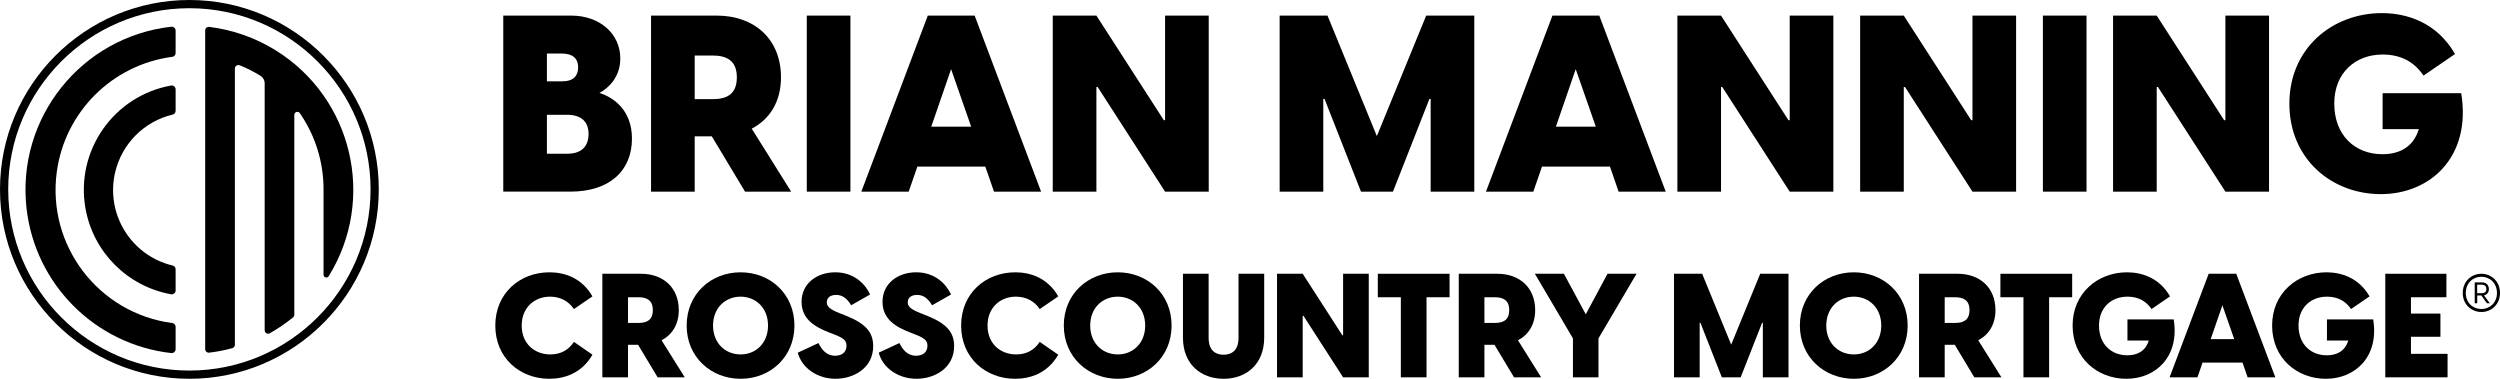
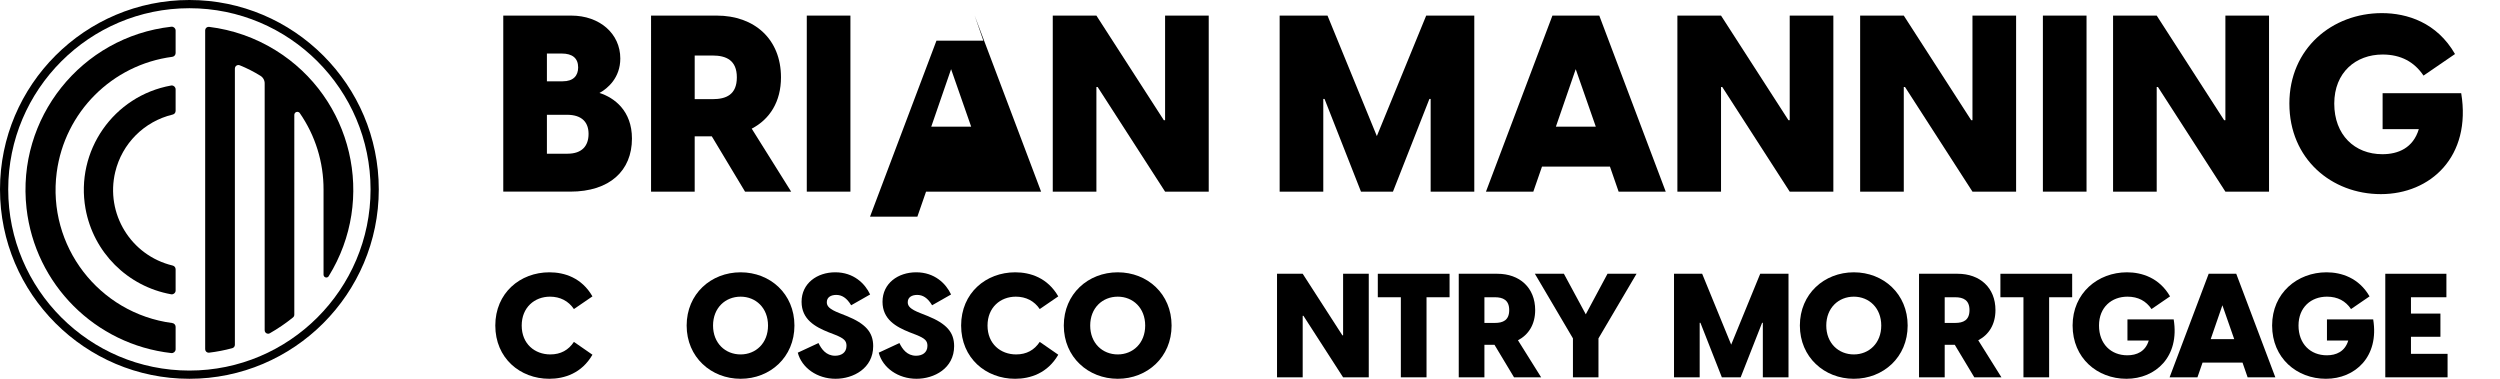
<svg xmlns="http://www.w3.org/2000/svg" id="Layer_1" data-name="Layer 1" viewBox="0 0 594.006 90">
  <path d="M117.685,77.35c0-7.728,5.891-12.649,12.857-12.649,3.604,0,7.694,1.317,10.223,5.719l-4.401,3.014c-1.282-1.906-3.257-2.946-5.683-2.946-3.673,0-6.723,2.565-6.723,6.862,0,4.367,3.118,6.862,6.792,6.862,2.495,0,4.332-1.04,5.614-2.98l4.401,3.049c-2.529,4.401-6.654,5.719-10.258,5.719-6.965,0-12.822-4.922-12.822-12.65" />
-   <path d="M151.715,76.727c1.906,0,3.396-.624,3.396-3.05,0-2.391-1.49-3.05-3.396-3.05h-2.495v6.1h2.495ZM151.611,81.925h-2.391v7.728h-6.1v-24.605h9.184c5.268,0,8.976,3.292,8.976,8.629,0,3.397-1.56,5.857-4.089,7.174l5.51,8.802h-6.446l-4.644-7.728Z" />
  <path d="M175.971,84.212c3.604,0,6.515-2.668,6.515-6.862s-2.911-6.862-6.515-6.862c-3.638,0-6.549,2.669-6.549,6.862s2.911,6.862,6.549,6.862M163.149,77.35c0-7.52,5.787-12.649,12.822-12.649s12.788,5.129,12.788,12.649-5.787,12.65-12.788,12.65-12.822-5.13-12.822-12.65" />
  <path d="M189.555,83.796l4.921-2.286c.693,1.42,1.802,3.014,3.951,3.014,1.421,0,2.703-.693,2.703-2.357,0-1.177-.555-1.767-2.738-2.633l-1.525-.589c-3.188-1.283-6.411-3.05-6.411-7.244,0-4.366,3.674-7,8.005-7,4.367,0,7.07,2.669,8.283,5.268l-4.505,2.564c-1.074-1.801-2.253-2.46-3.535-2.46s-2.252.554-2.252,1.733c0,.9.519,1.628,3.014,2.599l1.664.658c4.54,1.837,6.342,3.882,6.342,7.174,0,5.302-4.748,7.763-8.941,7.763-4.367,0-8.04-2.599-8.976-6.204" />
  <path d="M208.787,83.796l4.921-2.286c.693,1.42,1.802,3.014,3.951,3.014,1.421,0,2.703-.693,2.703-2.357,0-1.177-.555-1.767-2.738-2.633l-1.525-.589c-3.188-1.283-6.411-3.05-6.411-7.244,0-4.366,3.674-7,8.005-7,4.367,0,7.07,2.669,8.283,5.268l-4.505,2.564c-1.074-1.801-2.253-2.46-3.535-2.46s-2.252.554-2.252,1.733c0,.9.519,1.628,3.014,2.599l1.664.658c4.54,1.837,6.342,3.882,6.342,7.174,0,5.302-4.748,7.763-8.941,7.763-4.367,0-8.04-2.599-8.976-6.204" />
  <path d="M228.366,77.35c0-7.728,5.891-12.649,12.857-12.649,3.604,0,7.694,1.317,10.223,5.719l-4.401,3.014c-1.282-1.906-3.257-2.946-5.683-2.946-3.674,0-6.723,2.565-6.723,6.862,0,4.367,3.118,6.862,6.792,6.862,2.495,0,4.332-1.04,5.614-2.98l4.401,3.049c-2.529,4.401-6.654,5.719-10.258,5.719-6.965,0-12.822-4.922-12.822-12.65" />
  <path d="M265.584,84.212c3.604,0,6.516-2.668,6.516-6.862s-2.912-6.862-6.516-6.862c-3.638,0-6.549,2.669-6.549,6.862s2.911,6.862,6.549,6.862M252.762,77.35c0-7.52,5.787-12.649,12.822-12.649s12.788,5.129,12.788,12.649-5.787,12.65-12.788,12.65-12.822-5.13-12.822-12.65" />
-   <path d="M281.073,80.227v-15.18h6.099v15.214c0,3.466,2.149,4.021,3.57,4.021,1.386,0,3.535-.555,3.535-4.021v-15.214h6.099v15.18c0,6.376-4.332,9.773-9.634,9.773-5.337,0-9.669-3.397-9.669-9.773" />
  <polygon points="303.424 65.047 309.523 65.047 318.95 79.672 319.123 79.672 319.123 65.047 325.222 65.047 325.222 89.653 319.123 89.653 309.696 75.028 309.523 75.028 309.523 89.653 303.424 89.653 303.424 65.047" />
  <polygon points="332.845 70.627 327.37 70.627 327.37 65.047 344.42 65.047 344.42 70.627 338.945 70.627 338.945 89.653 332.845 89.653 332.845 70.627" />
  <path d="M355.196,76.727c1.906,0,3.396-.624,3.396-3.05,0-2.391-1.49-3.05-3.396-3.05h-2.496v6.1h2.496ZM355.092,81.925h-2.392v7.728h-6.099v-24.605h9.184c5.268,0,8.976,3.292,8.976,8.629,0,3.397-1.56,5.857-4.089,7.174l5.51,8.802h-6.446l-4.644-7.728Z" />
  <polygon points="373.735 80.4 364.69 65.047 371.586 65.047 376.785 74.682 381.948 65.047 388.845 65.047 379.8 80.4 379.8 89.653 373.735 89.653 373.735 80.4" />
  <polygon points="397.749 65.047 404.438 65.047 411.334 81.889 418.23 65.047 424.953 65.047 424.953 89.653 418.854 89.653 418.854 76.692 418.681 76.692 413.586 89.653 409.116 89.653 404.022 76.692 403.848 76.692 403.848 89.653 397.749 89.653 397.749 65.047" />
  <path d="M440.476,84.212c3.604,0,6.515-2.668,6.515-6.862s-2.911-6.862-6.515-6.862c-3.638,0-6.549,2.669-6.549,6.862s2.911,6.862,6.549,6.862M427.654,77.35c0-7.52,5.787-12.649,12.822-12.649s12.788,5.129,12.788,12.649-5.787,12.65-12.788,12.65-12.822-5.13-12.822-12.65" />
  <path d="M464.56,76.727c1.906,0,3.396-.624,3.396-3.05,0-2.391-1.49-3.05-3.396-3.05h-2.495v6.1h2.495ZM464.456,81.925h-2.391v7.728h-6.1v-24.605h9.184c5.268,0,8.976,3.292,8.976,8.629,0,3.397-1.56,5.857-4.089,7.174l5.51,8.802h-6.446l-4.644-7.728Z" />
  <polygon points="480.777 70.627 475.302 70.627 475.302 65.047 492.352 65.047 492.352 70.627 486.877 70.627 486.877 89.653 480.777 89.653 480.777 70.627" />
  <path d="M492.456,77.35c0-7.728,5.996-12.649,12.926-12.649,3.535,0,7.694,1.317,10.224,5.719l-4.401,3.014c-1.283-1.906-3.154-2.946-5.718-2.946-3.743,0-6.758,2.496-6.758,6.862s2.841,7.07,6.723,7.07c2.218,0,4.297-.867,5.094-3.5h-5.059v-5.025h10.985c1.456,8.871-4.297,14.105-11.228,14.105s-12.788-4.922-12.788-12.65" />
  <path d="M530.852,80.573l-2.807-8.04-2.773,8.04h5.58ZM531.337,65.047l9.288,24.606h-6.585l-1.213-3.501h-9.496l-1.212,3.501h-6.62l9.288-24.606h6.55Z" />
  <path d="M539.86,77.35c0-7.728,5.996-12.649,12.927-12.649,3.534,0,7.693,1.317,10.223,5.719l-4.401,3.014c-1.282-1.906-3.154-2.946-5.718-2.946-3.743,0-6.758,2.496-6.758,6.862s2.841,7.07,6.723,7.07c2.218,0,4.297-.867,5.094-3.5h-5.059v-5.025h10.985c1.456,8.871-4.297,14.105-11.228,14.105s-12.788-4.922-12.788-12.65" />
  <polygon points="566.751 65.047 581.272 65.047 581.272 70.627 572.85 70.627 572.85 74.508 579.85 74.508 579.85 80.018 572.85 80.018 572.85 84.073 581.549 84.073 581.549 89.653 566.751 89.653 566.751 65.047" />
  <path d="M41.727,63.978c0-.428-.298-.798-.717-.888-9.905-2.378-16.006-12.333-13.627-22.238,1.617-6.743,6.882-12.007,13.627-13.627.423-.083.724-.457.717-.887v-5.096c.003-.513-.404-.929-.915-.935-.048,0-.095.002-.142.01-13.699,2.457-22.81,15.556-20.353,29.256,1.864,10.371,9.98,18.489,20.353,20.351.492.083.961-.249,1.044-.742.009-.055.013-.109.013-.164v-5.04Z" />
  <path d="M41.727,77.644c-.005-.451-.345-.83-.793-.888-17.468-2.302-29.761-18.33-27.457-35.797,1.885-14.31,13.147-25.57,27.457-27.457.448-.058.788-.435.793-.888v-5.361c-.007-.511-.428-.917-.94-.91-.026,0-.053.002-.08.004C19.294,8.76,3.891,28.076,6.303,49.488c2.039,18.089,16.316,32.365,34.404,34.404.509.053.964-.317,1.015-.825.003-.033.005-.066.005-.1v-5.323Z" />
  <path d="M69.627,75.417c.194-.164.306-.406.302-.661V27.263c.013-.396.346-.706.742-.693.213.008.412.109.542.278,3.711,5.347,5.687,11.707,5.662,18.215v20.217c0,.364.297.659.661.659.232,0,.448-.121.567-.319,11.335-18.316,5.677-42.349-12.638-53.684-4.801-2.972-10.188-4.866-15.79-5.551-.457-.052-.869.276-.92.731-.003.032-.005.066-.005.1v75.752c-.005.458.365.832.824.836.035,0,.069-.002.101-.006,1.867-.223,3.716-.581,5.53-1.075.355-.102.602-.423.604-.794V16.277c0-.459.372-.831.83-.832.105,0,.206.02.303.058,1.718.691,3.373,1.533,4.946,2.511.651.402,1.032,1.123,1,1.887v58.574c-.005.448.355.815.803.821.141,0,.281-.034.406-.104,1.943-1.104,3.793-2.367,5.53-3.775" />
  <path d="M45,88.047C21.264,88.047,1.953,68.736,1.953,45S21.264,1.953,45,1.953s43.047,19.311,43.047,43.047-19.311,43.047-43.047,43.047M45,0C20.187,0,0,20.187,0,45s20.187,45,45,45,45-20.187,45-45S69.813,0,45,0" />
  <g>
    <path d="M119.578,3.705h16.143c6.775,0,11.665,4.301,11.665,10.192,0,4.595-3.005,7.128-4.949,8.189,3.535,1.119,7.717,4.242,7.717,10.84,0,7.6-5.243,12.607-14.669,12.607h-15.907V3.705ZM133.717,19.317c2.534,0,3.653-1.355,3.653-3.299,0-2.18-1.355-3.299-3.888-3.299h-3.535v6.599h3.771ZM134.836,36.521c3.476,0,5.008-1.885,5.008-4.713,0-2.651-1.473-4.536-5.125-4.536h-4.772v9.25h4.89Z" />
    <path d="M169.126,32.396h-4.065v13.138h-10.369V3.705h15.612c8.955,0,15.259,5.597,15.259,14.669,0,5.774-2.651,9.957-6.952,12.195l9.368,14.964h-10.958l-7.895-13.138ZM169.303,23.559c3.24,0,5.773-1.061,5.773-5.185,0-4.065-2.533-5.184-5.773-5.184h-4.242v10.369h4.242Z" />
    <path d="M191.693,3.705h10.369v41.829h-10.369V3.705Z" />
-     <path d="M231.579,3.705l15.789,41.829h-11.193l-2.062-5.95h-16.143l-2.062,5.95h-11.252l15.789-41.829h11.135ZM230.753,30.099l-4.772-13.668-4.713,13.668h9.485Z" />
+     <path d="M231.579,3.705l15.789,41.829h-11.193h-16.143l-2.062,5.95h-11.252l15.789-41.829h11.135ZM230.753,30.099l-4.772-13.668-4.713,13.668h9.485Z" />
    <path d="M250.139,3.705h10.369l16.025,24.862h.294V3.705h10.369v41.829h-10.369l-16.024-24.862h-.295v24.862h-10.369V3.705Z" />
    <path d="M304.048,3.705h11.371l11.724,28.632,11.724-28.632h11.429v41.829h-10.369v-22.034h-.295l-8.66,22.034h-7.6l-8.66-22.034h-.295v22.034h-10.369V3.705Z" />
    <path d="M379.992,3.705l15.789,41.829h-11.193l-2.062-5.95h-16.143l-2.062,5.95h-11.252l15.789-41.829h11.135ZM379.167,30.099l-4.772-13.668-4.713,13.668h9.485Z" />
    <path d="M398.552,3.705h10.369l16.025,24.862h.294V3.705h10.369v41.829h-10.369l-16.024-24.862h-.295v24.862h-10.369V3.705Z" />
    <path d="M441.974,3.705h10.369l16.025,24.862h.294V3.705h10.369v41.829h-10.369l-16.024-24.862h-.295v24.862h-10.369V3.705Z" />
    <path d="M485.396,3.705h10.369v41.829h-10.369V3.705Z" />
    <path d="M502.07,3.705h10.369l16.025,24.862h.294V3.705h10.369v41.829h-10.369l-16.024-24.862h-.295v24.862h-10.369V3.705Z" />
    <path d="M543.96,24.62c0-13.138,10.192-21.503,21.976-21.503,6.009,0,13.078,2.238,17.379,9.721l-7.481,5.125c-2.18-3.24-5.361-5.008-9.721-5.008-6.363,0-11.488,4.242-11.488,11.665s4.83,12.019,11.429,12.019c3.771,0,7.306-1.473,8.66-5.95h-8.601v-8.543h18.676c2.474,15.082-7.306,23.978-19.089,23.978-11.724,0-21.739-8.366-21.739-21.503Z" />
  </g>
-   <path d="M589.655,69.66c.724,0,1.11-.312,1.11-.96,0-.686-.386-1.06-1.11-1.06h-1.072v2.02h1.072ZM587.997,67.092h1.695c1.073,0,1.671.661,1.671,1.596,0,.835-.486,1.321-1.16,1.496l1.397,1.87h-.698l-1.334-1.845h-.973v1.845h-.598v-4.962ZM589.581,73.425c1.944,0,3.702-1.433,3.702-3.802,0-2.432-1.758-3.865-3.702-3.865s-3.703,1.433-3.703,3.865c0,2.369,1.757,3.802,3.703,3.802M585.154,69.623c0-2.806,2.095-4.576,4.427-4.576s4.425,1.77,4.425,4.576c0,2.743-2.094,4.513-4.425,4.513s-4.427-1.77-4.427-4.513" />
</svg>